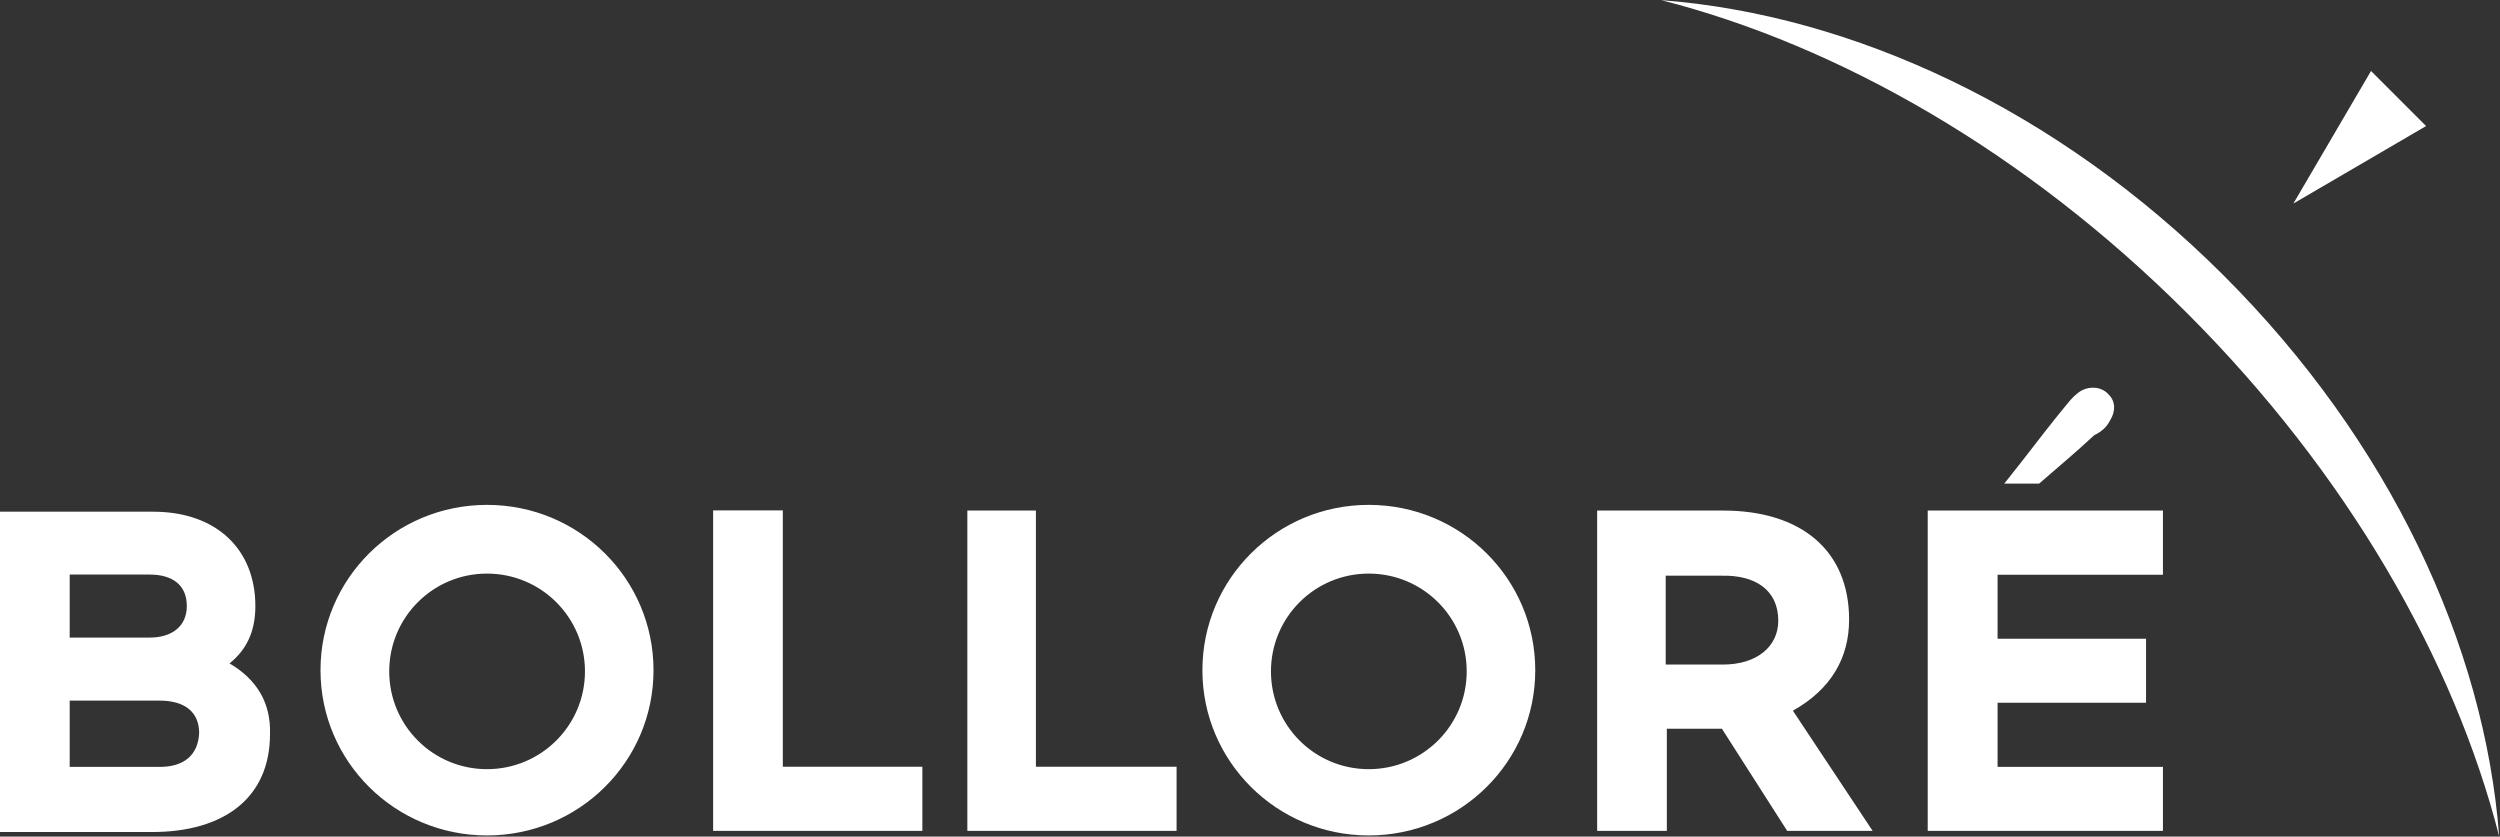
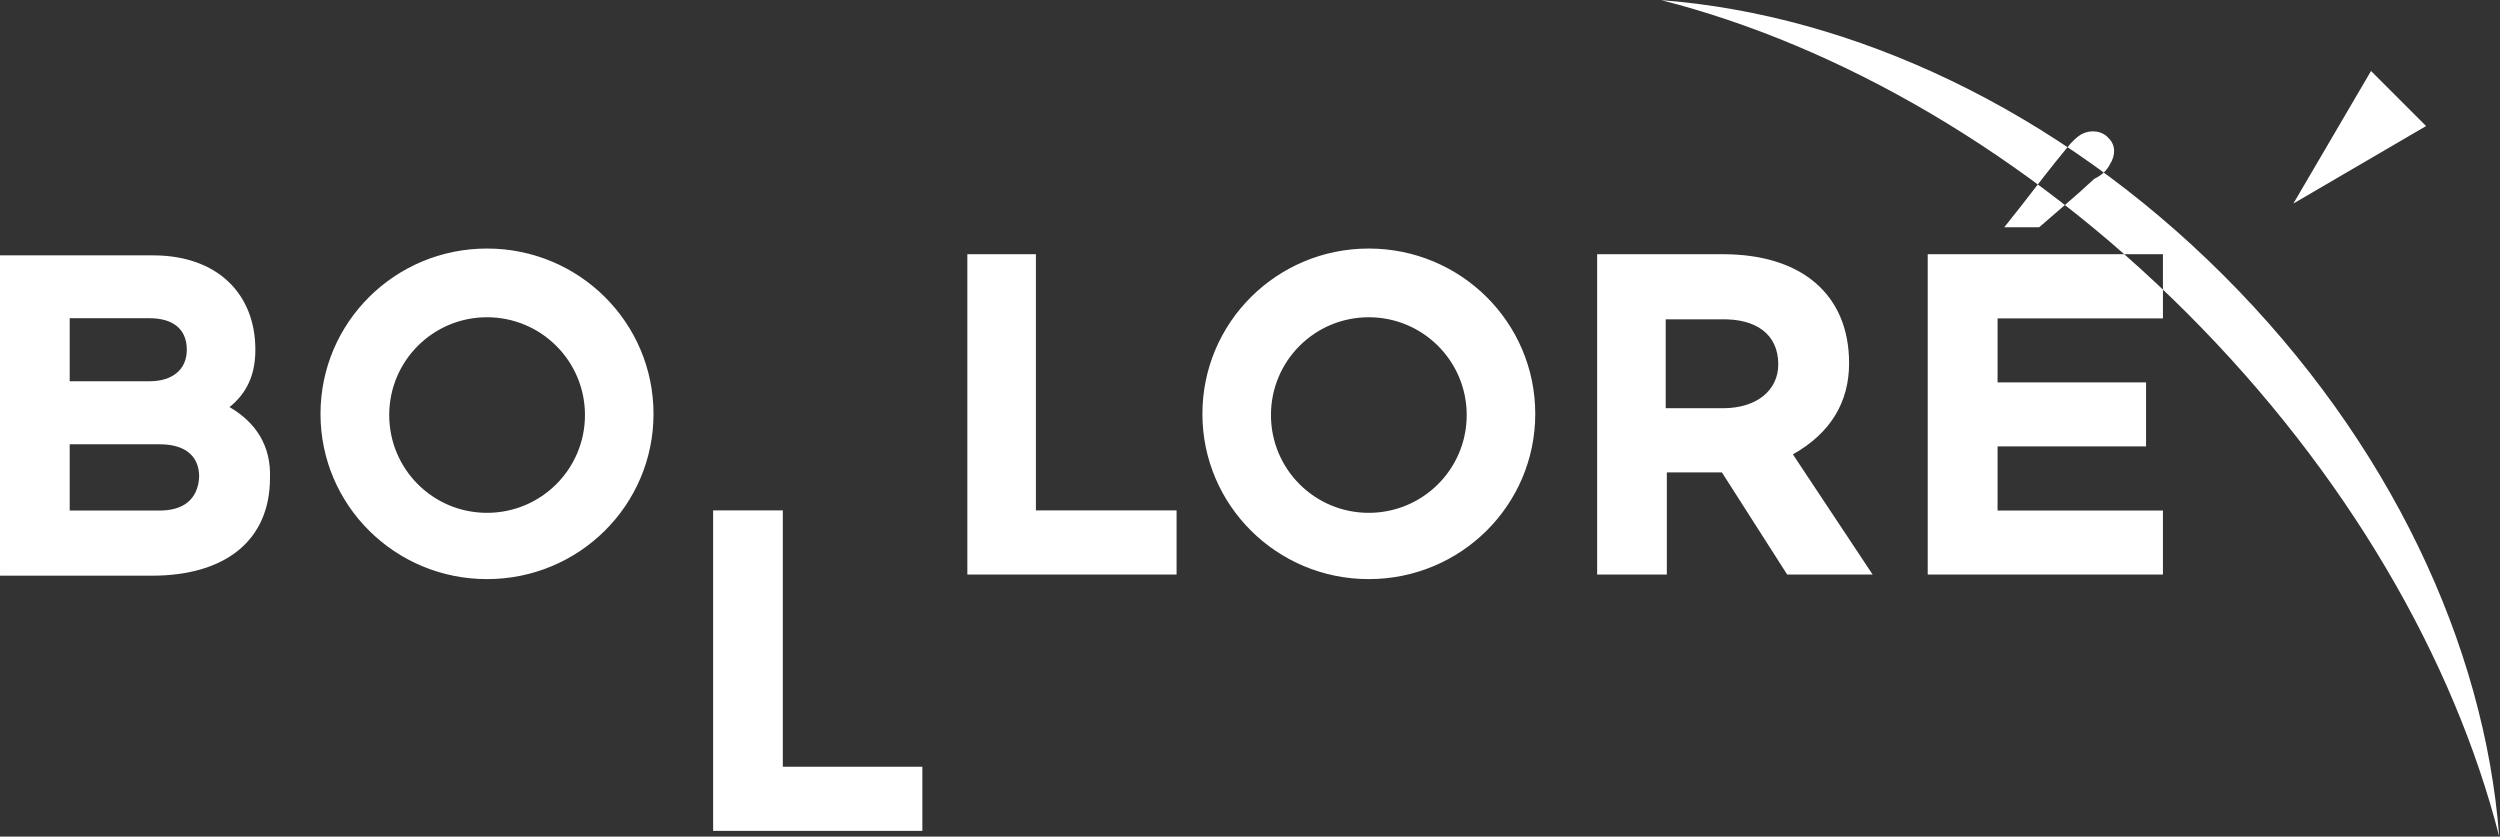
<svg xmlns="http://www.w3.org/2000/svg" version="1.2" viewBox="0 0 1539 515" width="1539" height="515">
  <rect x="0" y="0" width="1539" height="515" fill="#333333" stroke="none" />
  <title>logo (8)-svg</title>
  <style>
		.s0 { fill: #ffffff } 
	</style>
-   <path id="Layer" fill-rule="evenodd" class="s0" d="m1538.5 514.9c-27.7-108.6-93.4-223.5-192.4-322.4-99.1-99-214.7-164.7-323.4-192.4 117.7 9 243.7 67.1 346.2 169.5 102.5 102.4 160.6 227.7 169.6 345.3zm-45-437.3l-81.7 47.7 47.8-81.6zm-1011.6 394.4h85.9v39.5h-128.8v-197.3h42.9zm155.8-157.7v157.7h86.6v39.5h-128.8v-197.2zm-471.5 137.7c0 38.7-27.7 60.2-72.7 60.2h-93.5v-197.2h94.2c39.4 0 63 23.5 63 58.1 0 15.9-5.6 27-15.9 35.3 16.6 9.7 25.6 24.2 24.9 43.6zm-123.3-59.5h49.2c13.8 0 22.9-7 22.9-19.4 0-13.2-9.1-19.4-22.9-19.4h-49.2zm79.7 58.8c0-13.1-9-20-24.3-20h-55.4v40.8h55.4c14.6 0 23.6-6.9 24.3-20.8zm177.2 63c-56.7 0-102.5-45.5-102.5-101.7 0-56.3 45.8-101.8 102.5-101.8 56.7 0 102.5 45.5 102.5 101.8 0 56.2-45.8 101.7-102.5 101.7zm60.3-101c0-33.3-27-60.2-60.3-60.2-33.3 0-60.2 26.9-60.2 60.2 0 33.3 26.9 60.2 60.2 60.2 33.3 0 60.3-26.9 60.3-60.2zm482.5 101c-56.6 0-102.4-45.5-102.4-101.7 0-56.3 45.8-101.8 102.4-101.8 56.7 0 102.5 45.5 102.5 101.8 0 56.2-45.8 101.7-102.5 101.7zm60.3-101c0-33.3-27-60.2-60.3-60.2-33.3 0-60.2 26.9-60.2 60.2 0 33.3 26.9 60.2 60.2 60.2 33.3 0 60.3-26.9 60.3-60.2zm386.3-145.4c-11.1 10.4-22.8 20.1-33.9 29.8h-21.5c3.5-4.2 7-9 10.4-13.1 9.7-12.5 18.7-24.3 28.4-36 2.8-3.5 5.5-6.3 9-8.3 5.5-2.8 12.5-2.1 16.6 2.7 4.2 4.2 4.2 10.4 0.7 15.9-2.1 4.2-5.5 7-9.7 9zm-185.5 169.6l49.1 74h-52.6l-40.2-62.9h-33.9v62.9h-42.9v-197.2h77.5c48.5 0 77.6 24.9 77.6 67.1 0 23.6-11.1 42.9-34.6 56.1zm-44.3-83.1h-34v54.7h35.3c20.8 0 34-11.1 34-27 0-18.7-13.9-28.3-35.3-27.7zm127.3-40.1h144.8v39.5h-101.8v39.4h91.4v39.4h-91.4v39.5h101.8v39.4h-144.8z" />
+   <path id="Layer" fill-rule="evenodd" class="s0" d="m1538.5 514.9c-27.7-108.6-93.4-223.5-192.4-322.4-99.1-99-214.7-164.7-323.4-192.4 117.7 9 243.7 67.1 346.2 169.5 102.5 102.4 160.6 227.7 169.6 345.3zm-45-437.3l-81.7 47.7 47.8-81.6zm-1011.6 394.4h85.9v39.5h-128.8v-197.3h42.9m155.8-157.7v157.7h86.6v39.5h-128.8v-197.2zm-471.5 137.7c0 38.7-27.7 60.2-72.7 60.2h-93.5v-197.2h94.2c39.4 0 63 23.5 63 58.1 0 15.9-5.6 27-15.9 35.3 16.6 9.7 25.6 24.2 24.9 43.6zm-123.3-59.5h49.2c13.8 0 22.9-7 22.9-19.4 0-13.2-9.1-19.4-22.9-19.4h-49.2zm79.7 58.8c0-13.1-9-20-24.3-20h-55.4v40.8h55.4c14.6 0 23.6-6.9 24.3-20.8zm177.2 63c-56.7 0-102.5-45.5-102.5-101.7 0-56.3 45.8-101.8 102.5-101.8 56.7 0 102.5 45.5 102.5 101.8 0 56.2-45.8 101.7-102.5 101.7zm60.3-101c0-33.3-27-60.2-60.3-60.2-33.3 0-60.2 26.9-60.2 60.2 0 33.3 26.9 60.2 60.2 60.2 33.3 0 60.3-26.9 60.3-60.2zm482.5 101c-56.6 0-102.4-45.5-102.4-101.7 0-56.3 45.8-101.8 102.4-101.8 56.7 0 102.5 45.5 102.5 101.8 0 56.2-45.8 101.7-102.5 101.7zm60.3-101c0-33.3-27-60.2-60.3-60.2-33.3 0-60.2 26.9-60.2 60.2 0 33.3 26.9 60.2 60.2 60.2 33.3 0 60.3-26.9 60.3-60.2zm386.3-145.4c-11.1 10.4-22.8 20.1-33.9 29.8h-21.5c3.5-4.2 7-9 10.4-13.1 9.7-12.5 18.7-24.3 28.4-36 2.8-3.5 5.5-6.3 9-8.3 5.5-2.8 12.5-2.1 16.6 2.7 4.2 4.2 4.2 10.4 0.7 15.9-2.1 4.2-5.5 7-9.7 9zm-185.5 169.6l49.1 74h-52.6l-40.2-62.9h-33.9v62.9h-42.9v-197.2h77.5c48.5 0 77.6 24.9 77.6 67.1 0 23.6-11.1 42.9-34.6 56.1zm-44.3-83.1h-34v54.7h35.3c20.8 0 34-11.1 34-27 0-18.7-13.9-28.3-35.3-27.7zm127.3-40.1h144.8v39.5h-101.8v39.4h91.4v39.4h-91.4v39.5h101.8v39.4h-144.8z" />
</svg>